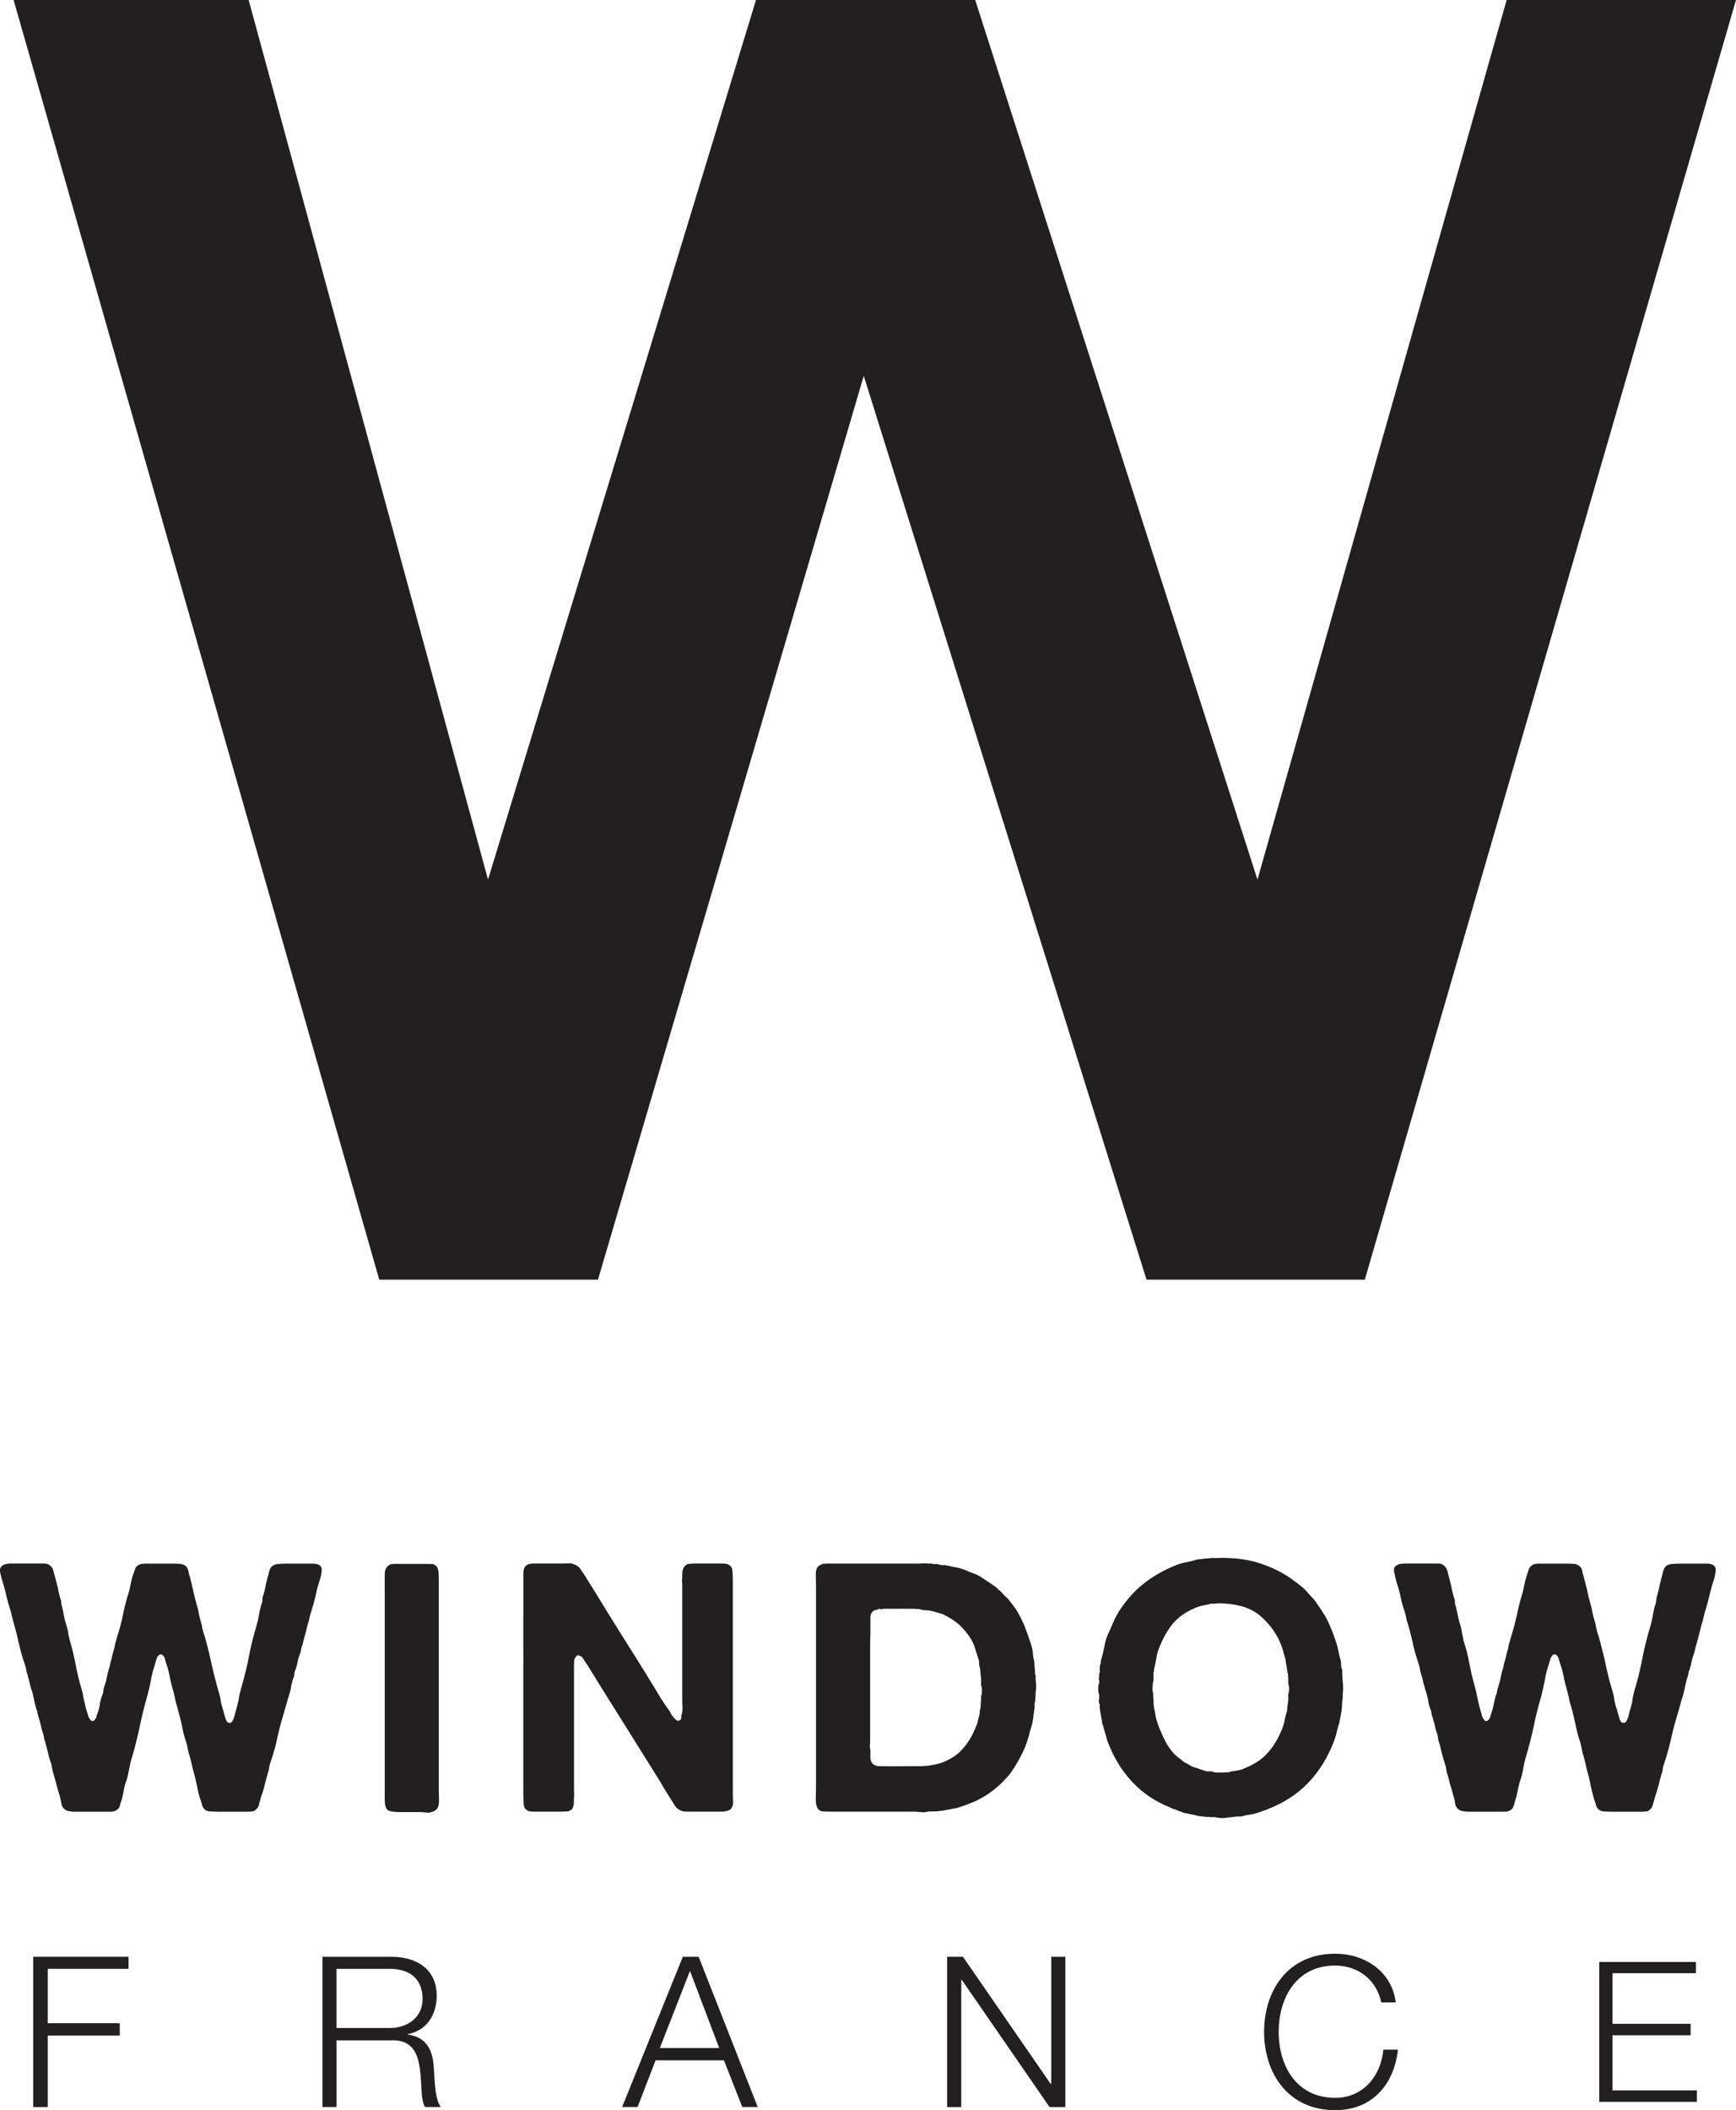
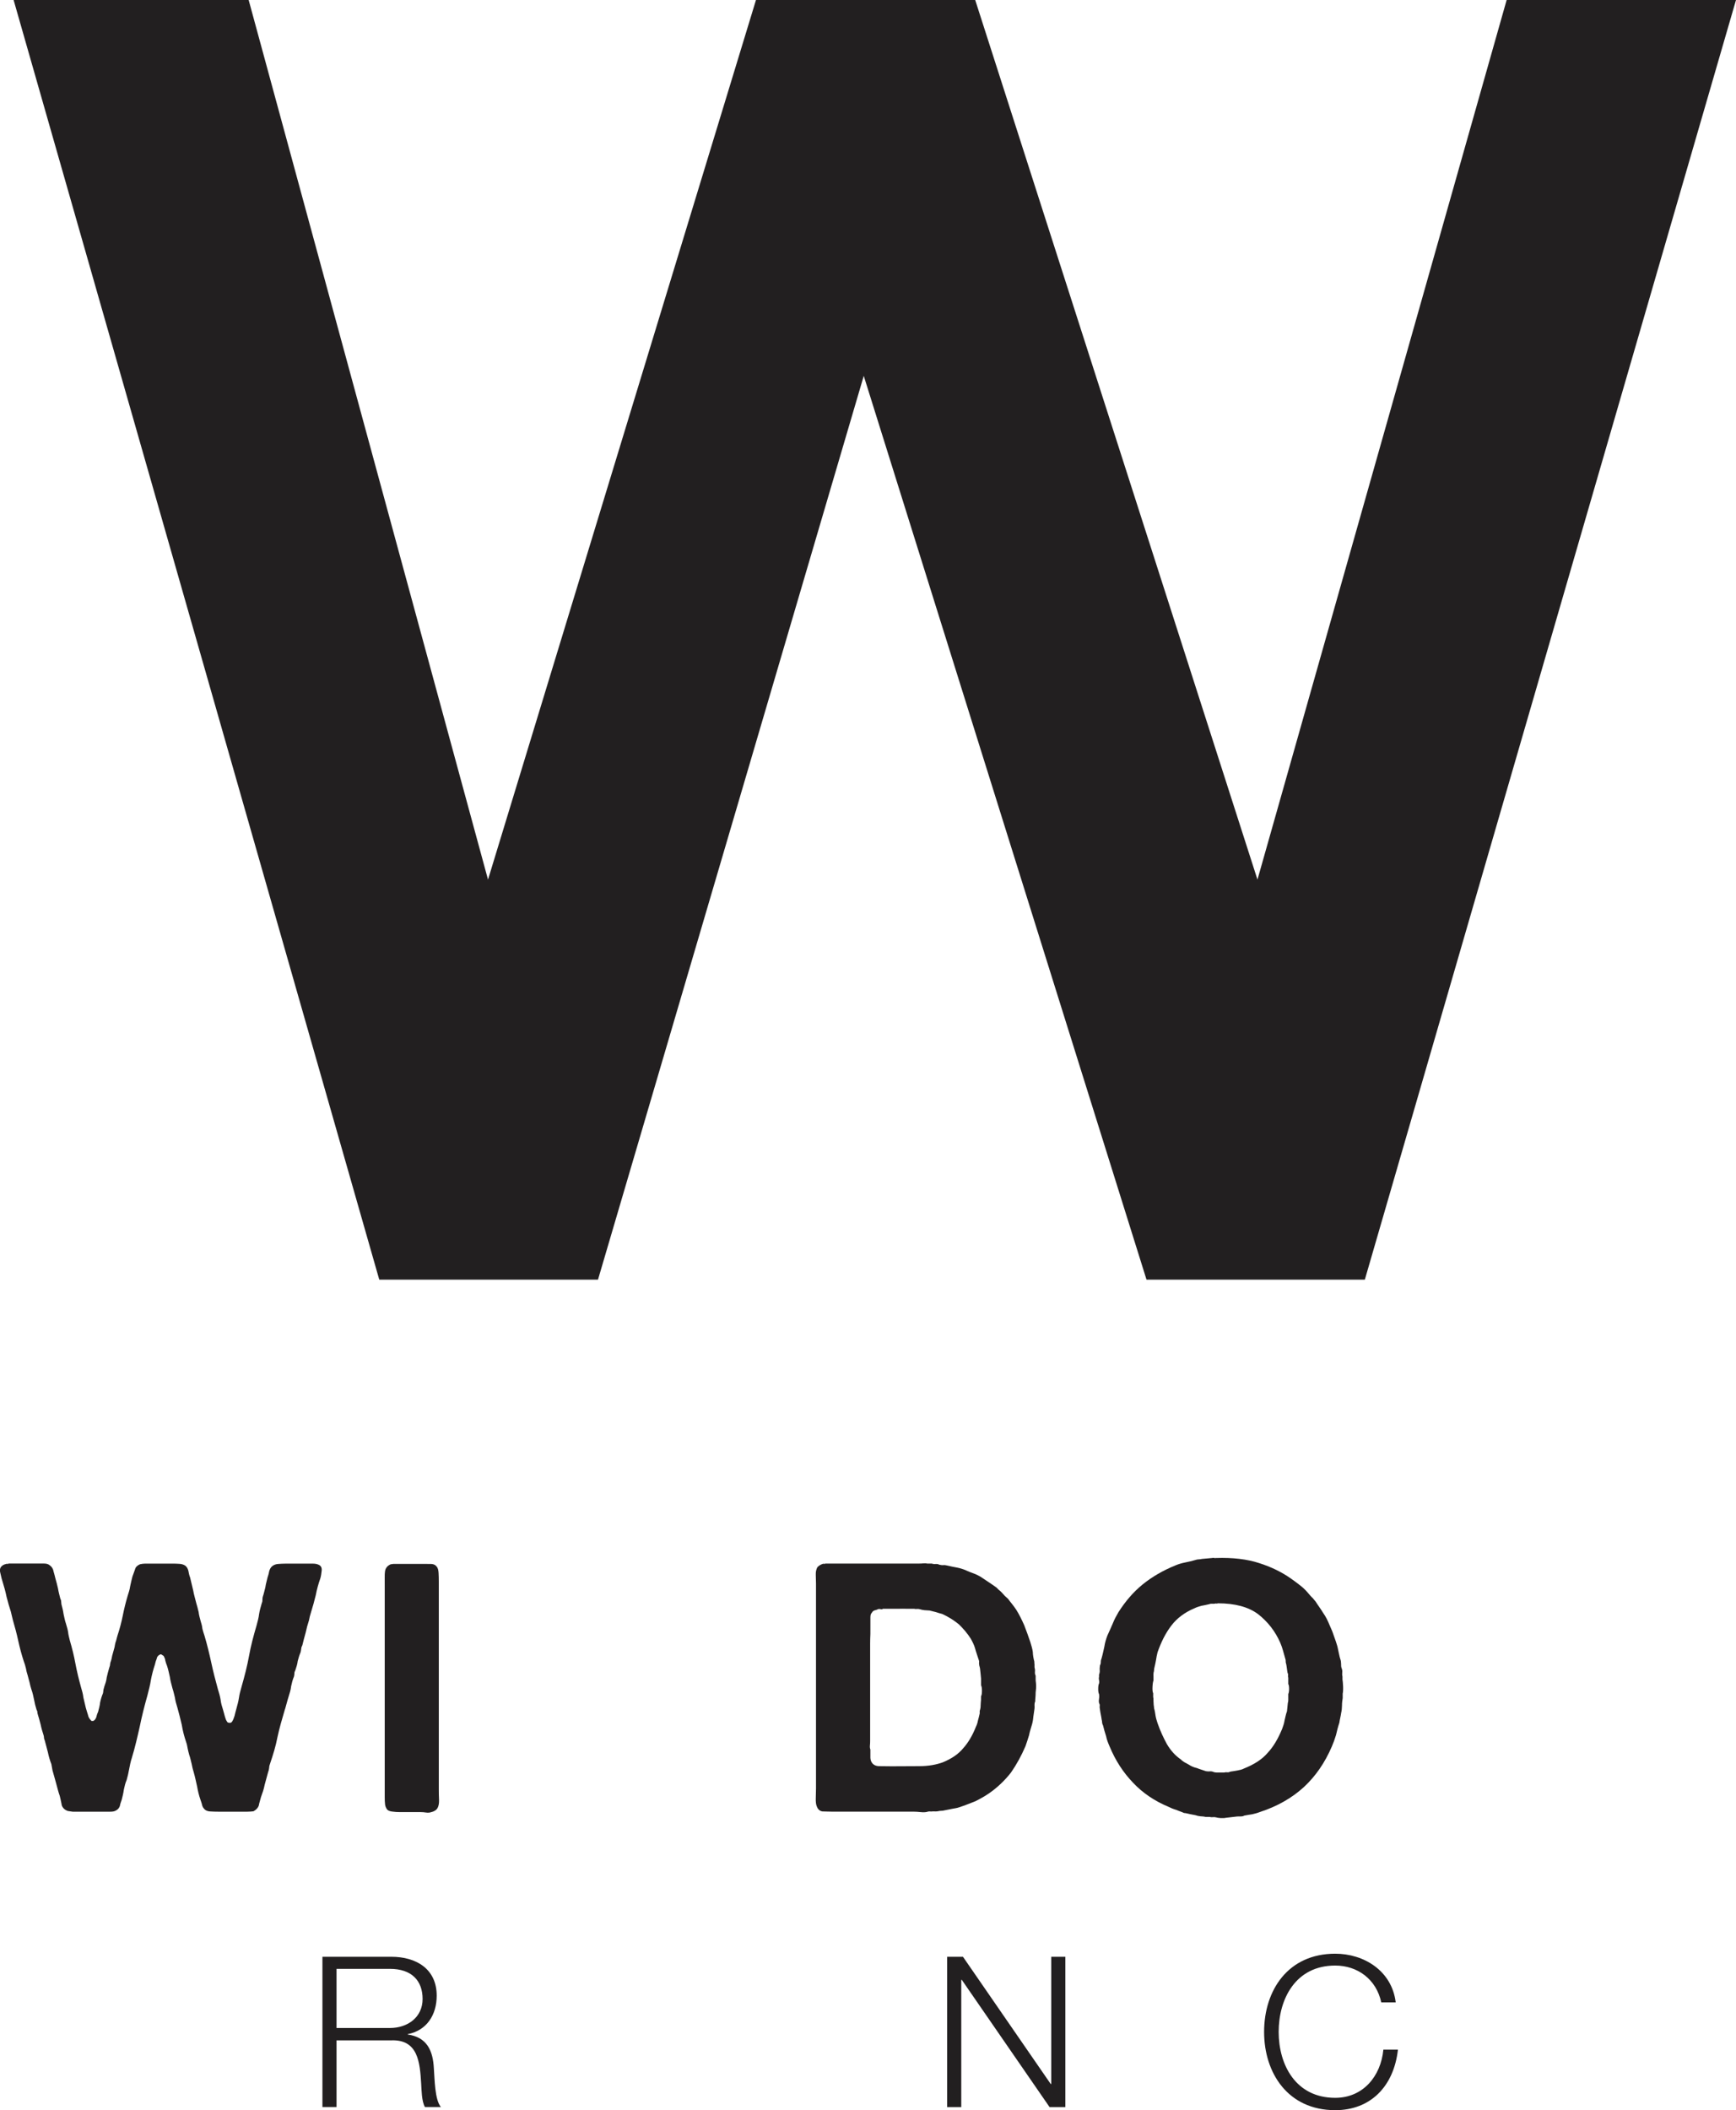
<svg xmlns="http://www.w3.org/2000/svg" version="1.1" id="Calque_1" x="0px" y="0px" width="130px" height="157.988px" viewBox="0 0 130 157.988" enable-background="new 0 0 130 157.988" xml:space="preserve">
  <polygon fill="#221F20" points="1.019,0 28.401,95.807 44.781,95.807 64.682,28.142 85.856,95.807 102.205,95.807 130,0 112.825,0   94.165,65.856 73.028,0 56.611,0 36.545,65.856 18.621,0 " />
  <path fill="#221F20" d="M0.658,117.063h2.066h0.57c0.183,0,0.329,0.039,0.434,0.133c0.137,0.098,0.245,0.245,0.274,0.428  c0.055,0.184,0.102,0.368,0.149,0.562c0.076,0.244,0.132,0.493,0.193,0.747c0.037,0.253,0.114,0.501,0.169,0.744  c0.044,0.086,0.066,0.152,0.066,0.223c0,0.051,0.009,0.136,0.022,0.214c0.065,0.241,0.126,0.482,0.158,0.726  c0.056,0.244,0.097,0.484,0.183,0.734c0.053,0.2,0.121,0.385,0.158,0.617c0.017,0.197,0.073,0.395,0.128,0.626  c0.164,0.561,0.312,1.139,0.422,1.747c0.11,0.581,0.248,1.152,0.413,1.747c0.076,0.264,0.156,0.527,0.18,0.78  c0.056,0.251,0.115,0.503,0.182,0.768c0.062,0.231,0.121,0.391,0.165,0.544c0.022,0.154,0.121,0.304,0.26,0.444  c0.015,0,0.042,0,0.053,0c0.011,0,0.039,0,0.077,0c0.105-0.042,0.17-0.13,0.237-0.295c0.032-0.166,0.087-0.298,0.131-0.396  c0.055-0.219,0.125-0.443,0.148-0.688c0.055-0.251,0.121-0.477,0.216-0.696c0.017-0.076,0.029-0.182,0.031-0.247  c0.021-0.065,0.044-0.171,0.067-0.248c0.076-0.217,0.159-0.442,0.182-0.689c0.053-0.25,0.119-0.476,0.18-0.694  c0.022-0.059,0.044-0.143,0.062-0.197c0.009-0.088,0.015-0.153,0.037-0.238c0.067-0.156,0.098-0.328,0.131-0.501  c0.045-0.145,0.089-0.314,0.133-0.479c0.044-0.145,0.066-0.242,0.066-0.296c0.018-0.121,0.054-0.241,0.099-0.363  c0.038-0.119,0.053-0.241,0.098-0.366c0.166-0.501,0.298-1.002,0.396-1.493c0.098-0.494,0.219-0.988,0.362-1.471  c0.076-0.241,0.16-0.482,0.191-0.726c0.044-0.241,0.114-0.483,0.171-0.73c0.077-0.191,0.132-0.377,0.194-0.538  c0.036-0.159,0.156-0.285,0.367-0.379c0.121-0.028,0.26-0.05,0.397-0.05h0.489h1.518c0.209,0,0.375,0.006,0.544,0.017  c0.176,0.008,0.322,0.055,0.444,0.134c0.122,0.093,0.188,0.219,0.233,0.377c0.031,0.176,0.065,0.343,0.132,0.511  c0.076,0.316,0.151,0.632,0.23,0.963c0.054,0.318,0.154,0.628,0.23,0.95c0.065,0.22,0.126,0.444,0.18,0.68  c0.022,0.229,0.095,0.452,0.149,0.671c0.067,0.208,0.111,0.38,0.132,0.578c0.044,0.164,0.103,0.368,0.165,0.543  c0.192,0.648,0.352,1.313,0.495,1.97c0.143,0.672,0.315,1.337,0.494,1.986c0.083,0.264,0.16,0.523,0.205,0.789  c0.031,0.287,0.114,0.551,0.191,0.792c0.058,0.188,0.086,0.324,0.131,0.478c0.043,0.154,0.087,0.292,0.18,0.413  c0.005,0.022,0.061,0.056,0.127,0.065h0.118c0.006-0.008,0.013-0.008,0.036-0.015c0.021-0.012,0.044-0.028,0.067-0.051  c0.098-0.144,0.153-0.304,0.196-0.444c0.045-0.177,0.084-0.358,0.132-0.511c0.078-0.286,0.16-0.573,0.202-0.859  c0.034-0.26,0.115-0.537,0.195-0.824c0.219-0.768,0.421-1.537,0.559-2.308c0.137-0.765,0.342-1.518,0.562-2.271  c0.076-0.287,0.16-0.573,0.191-0.858c0.043-0.27,0.12-0.546,0.204-0.824c0.04-0.084,0.046-0.171,0.046-0.224  c0-0.068,0.001-0.131,0.019-0.225c0.089-0.245,0.131-0.486,0.199-0.729c0.034-0.246,0.11-0.494,0.164-0.735  c0.044-0.137,0.095-0.291,0.121-0.46c0.05-0.178,0.125-0.305,0.241-0.396c0.122-0.094,0.261-0.143,0.43-0.156  c0.188-0.014,0.374-0.025,0.593-0.025h1.495h0.502c0.173,0,0.322,0.025,0.443,0.083c0.181,0.076,0.252,0.23,0.23,0.441  c-0.022,0.202-0.047,0.394-0.098,0.568c-0.143,0.406-0.259,0.819-0.346,1.271c-0.105,0.438-0.229,0.877-0.356,1.282  c-0.034,0.11-0.067,0.22-0.09,0.31c-0.022,0.087-0.034,0.183-0.065,0.303c-0.096,0.285-0.182,0.61-0.247,0.917  c-0.099,0.338-0.17,0.631-0.247,0.94c-0.045,0.076-0.073,0.151-0.084,0.264c-0.011,0.076-0.02,0.152-0.048,0.262  c-0.095,0.222-0.161,0.44-0.215,0.658c-0.021,0.221-0.105,0.47-0.181,0.693c-0.045,0.078-0.067,0.152-0.067,0.231  c0,0.053-0.01,0.154-0.031,0.23c-0.103,0.241-0.16,0.489-0.216,0.741c-0.023,0.253-0.104,0.5-0.18,0.741  c-0.067,0.188-0.095,0.341-0.148,0.512c-0.056,0.177-0.082,0.331-0.149,0.511c-0.197,0.671-0.391,1.325-0.539,2.012  c-0.13,0.691-0.329,1.327-0.548,1.976c-0.045,0.121-0.078,0.231-0.079,0.348c-0.011,0.115-0.042,0.226-0.086,0.347  c-0.076,0.279-0.164,0.599-0.247,0.907c-0.065,0.339-0.168,0.63-0.281,0.938c-0.054,0.219-0.132,0.441-0.163,0.627  c-0.067,0.192-0.199,0.317-0.396,0.429c-0.121,0.014-0.275,0.031-0.457,0.031h-0.5h-1.68c-0.202,0-0.374-0.005-0.561-0.017  c-0.155-0.001-0.307-0.037-0.427-0.127c-0.102-0.097-0.188-0.202-0.217-0.334c-0.025-0.132-0.081-0.27-0.127-0.412  c-0.119-0.34-0.196-0.675-0.255-1.01c-0.083-0.358-0.148-0.692-0.246-1.032c-0.068-0.222-0.124-0.435-0.16-0.645  c-0.056-0.206-0.098-0.455-0.182-0.676c-0.04-0.155-0.082-0.301-0.116-0.478s-0.053-0.312-0.115-0.478  c-0.144-0.429-0.253-0.84-0.329-1.303c-0.102-0.427-0.211-0.884-0.332-1.301c-0.076-0.241-0.146-0.484-0.179-0.727  c-0.057-0.219-0.1-0.449-0.183-0.69c-0.076-0.31-0.161-0.573-0.197-0.857c-0.066-0.286-0.121-0.572-0.214-0.845  c-0.049-0.125-0.099-0.253-0.125-0.376c-0.011-0.126-0.068-0.25-0.13-0.363c-0.037-0.013-0.104-0.053-0.156-0.098  c-0.067-0.022-0.091-0.022-0.102,0c-0.123,0.045-0.229,0.144-0.261,0.331c-0.067,0.15-0.104,0.307-0.132,0.427  c-0.121,0.362-0.223,0.741-0.297,1.137c-0.06,0.396-0.166,0.787-0.264,1.172c-0.22,0.781-0.415,1.548-0.576,2.34  c-0.178,0.792-0.358,1.576-0.591,2.338c-0.098,0.287-0.145,0.568-0.201,0.843c-0.049,0.274-0.104,0.527-0.186,0.807  c-0.107,0.242-0.155,0.483-0.21,0.725c-0.032,0.25-0.093,0.501-0.159,0.752c-0.055,0.16-0.118,0.326-0.139,0.47  c-0.054,0.143-0.136,0.252-0.279,0.328c-0.121,0.081-0.275,0.099-0.457,0.099H7.712H5.438c-0.121-0.018-0.221-0.036-0.329-0.048  c-0.079-0.011-0.155-0.062-0.251-0.115c-0.131-0.104-0.234-0.231-0.255-0.446c-0.034-0.186-0.089-0.401-0.129-0.576  c-0.103-0.285-0.173-0.584-0.249-0.857c-0.09-0.308-0.161-0.609-0.248-0.889c-0.034-0.099-0.062-0.222-0.073-0.315  c-0.011-0.086-0.039-0.191-0.057-0.312c-0.119-0.31-0.202-0.599-0.261-0.891c-0.084-0.308-0.15-0.586-0.236-0.89  c-0.035-0.071-0.056-0.137-0.056-0.196c0-0.061-0.011-0.126-0.033-0.198c-0.078-0.242-0.159-0.501-0.214-0.776  c-0.072-0.274-0.138-0.53-0.218-0.781c-0.021-0.059-0.03-0.125-0.03-0.156c0-0.067-0.021-0.11-0.065-0.199  c-0.078-0.241-0.137-0.489-0.183-0.741c-0.054-0.253-0.105-0.512-0.202-0.776c-0.045-0.151-0.105-0.345-0.133-0.511  c-0.048-0.197-0.109-0.376-0.145-0.541c-0.063-0.189-0.099-0.341-0.132-0.529c-0.041-0.185-0.092-0.34-0.162-0.528  c-0.165-0.505-0.301-1.021-0.413-1.536c-0.11-0.505-0.247-1.021-0.396-1.528c-0.03-0.103-0.06-0.228-0.081-0.33  c-0.022-0.099-0.044-0.197-0.071-0.301c-0.121-0.363-0.225-0.737-0.325-1.125c-0.078-0.383-0.181-0.762-0.302-1.145  c-0.039-0.121-0.097-0.309-0.146-0.559c-0.073-0.244-0.059-0.424,0.044-0.546c0.082-0.098,0.203-0.17,0.364-0.205  c0.019-0.014,0.06-0.02,0.1-0.009C0.593,117.088,0.613,117.085,0.658,117.063" />
  <path fill="#221F20" d="M29.532,117.089h2.241c0.175,0,0.373,0,0.55,0.007c0.163,0.013,0.295,0.078,0.377,0.197  c0.105,0.123,0.131,0.287,0.143,0.48c0.011,0.188,0.017,0.393,0.017,0.625v2.271v9.056v4.264c0,0.25,0.005,0.501,0.017,0.759  c0.011,0.285-0.039,0.495-0.115,0.625c-0.062,0.122-0.22,0.245-0.461,0.299c-0.121,0.044-0.252,0.056-0.396,0.033  s-0.286-0.033-0.429-0.033H29.94c-0.19,0-0.377-0.012-0.524-0.034c-0.177-0.018-0.314-0.054-0.413-0.144  c-0.077-0.098-0.144-0.229-0.166-0.382c-0.023-0.188-0.027-0.371-0.027-0.562v-2.274v-9.525v-3.812c0-0.242-0.001-0.53-0.001-0.855  c-0.002-0.332,0.016-0.562,0.124-0.706c0.058-0.102,0.168-0.191,0.333-0.264c0.045,0,0.094-0.005,0.149-0.018  C29.44,117.089,29.486,117.089,29.532,117.089" />
-   <path fill="#221F20" d="M39.879,117.063h2.11c0.21,0,0.378-0.005,0.578-0.017c0.167-0.01,0.334,0.028,0.476,0.1  c0.188,0.066,0.315,0.17,0.414,0.312c0.087,0.13,0.168,0.27,0.279,0.413l0.923,1.482c0.604,0.989,1.213,1.974,1.836,2.972  c0.625,0.991,1.252,1.974,1.857,2.962c0.274,0.461,0.576,0.928,0.873,1.427c0.28,0.48,0.576,0.936,0.905,1.38  c0.054,0.125,0.127,0.227,0.181,0.324c0.07,0.099,0.148,0.186,0.248,0.298c0.044,0.01,0.073,0.054,0.132,0.099  c0.066,0.031,0.098,0.031,0.166,0c0.121-0.045,0.163-0.109,0.163-0.23c0-0.12,0.022-0.252,0.067-0.396  c0.022-0.12,0.028-0.258,0.018-0.413c-0.012-0.154-0.018-0.303-0.018-0.435v-1.631v-6.06v-0.994c0-0.093-0.005-0.183-0.017-0.259  c-0.012-0.089-0.005-0.176,0.017-0.242v-0.284c0-0.242,0.047-0.436,0.166-0.578c0.075-0.12,0.19-0.191,0.345-0.205  c0.154-0.014,0.301-0.025,0.511-0.025h1.582h0.429c0.143,0,0.265,0.021,0.363,0.05c0.219,0.094,0.34,0.236,0.362,0.46  c0.022,0.213,0.034,0.471,0.034,0.767v2.862v10.941v2.209c0,0.175,0.005,0.386,0.017,0.559c0,0.207-0.028,0.331-0.118,0.458  c-0.054,0.104-0.132,0.152-0.247,0.186c-0.088,0.034-0.203,0.064-0.346,0.082h-0.917h-1.422h-0.46c-0.138,0-0.265-0.018-0.375-0.064  c-0.199-0.079-0.353-0.203-0.451-0.347c-0.099-0.153-0.197-0.325-0.302-0.485c-0.159-0.251-0.32-0.502-0.473-0.752  c-0.154-0.251-0.279-0.502-0.444-0.753l-3.923-6.268c-0.242-0.379-0.477-0.762-0.708-1.135c-0.23-0.374-0.472-0.764-0.723-1.172  c-0.097-0.12-0.19-0.28-0.299-0.456c-0.11-0.187-0.27-0.269-0.453-0.269c-0.135,0.122-0.229,0.265-0.24,0.395  c-0.01,0.165-0.01,0.376-0.01,0.627v1.812v6.229v1.022c0,0.093,0,0.188,0.01,0.265c0.011,0.079-0.006,0.188-0.015,0.264v0.298  c0,0.271-0.056,0.472-0.132,0.593c-0.113,0.098-0.228,0.177-0.366,0.179c-0.135,0.007-0.317,0.018-0.501,0.018h-1.607h-0.401  c-0.137,0-0.257-0.018-0.376-0.031c-0.233-0.111-0.359-0.242-0.375-0.487c-0.015-0.229-0.032-0.492-0.032-0.766v-3V120.87v-2.426  v-0.604c0-0.198,0.032-0.376,0.099-0.496c0.058-0.121,0.185-0.197,0.362-0.255c0.044,0,0.073-0.001,0.115-0.009  C39.82,117.069,39.847,117.063,39.879,117.063" />
  <path fill="#221F20" d="M77.554,125.749c0,0.066,0.007,0.12,0.018,0.213c0.011,0.096,0.018,0.183,0.018,0.281  c0,0.098-0.007,0.221-0.018,0.298c-0.011,0.076-0.018,0.153-0.018,0.174c0,0.125-0.005,0.251-0.016,0.37  c-0.013,0.109-0.018,0.214-0.018,0.312c-0.045,0.077-0.051,0.188-0.05,0.265c0.011,0.076,0.005,0.183-0.001,0.264  c-0.025,0.175-0.059,0.386-0.081,0.56c-0.022,0.211-0.041,0.385-0.099,0.595c-0.076,0.273-0.178,0.565-0.23,0.84  c-0.09,0.276-0.164,0.546-0.263,0.808c-0.31,0.725-0.673,1.381-1.087,1.979c-0.453,0.581-0.98,1.086-1.584,1.516  c-0.34,0.241-0.696,0.438-1.069,0.628c-0.375,0.15-0.788,0.316-1.228,0.46c-0.163,0.061-0.357,0.081-0.521,0.114  c-0.198,0.035-0.368,0.07-0.577,0.115c-0.077,0.022-0.156,0.034-0.248,0.034c-0.065,0-0.159,0.011-0.247,0.033  c-0.053,0.014-0.144,0.014-0.197,0.014c-0.089-0.008-0.154-0.002-0.23,0c-0.044,0.007-0.112,0.013-0.165,0.001  c-0.071-0.001-0.12-0.001-0.165,0.017c-0.145,0.045-0.296,0.056-0.528,0.034c-0.197-0.022-0.382-0.034-0.525-0.034h-6.099  c-0.278,0-0.529-0.017-0.742-0.018c-0.186-0.029-0.334-0.146-0.418-0.377c-0.06-0.124-0.088-0.347-0.076-0.626  c0.011-0.279,0.016-0.517,0.016-0.727v-15.313c0-0.211-0.005-0.425-0.016-0.671c-0.012-0.231,0.039-0.419,0.115-0.562  c0.089-0.099,0.212-0.192,0.396-0.255c0.044-0.014,0.066-0.02,0.098-0.009c0.045,0.008,0.089,0.005,0.099-0.017h7.021  c0.122,0,0.236-0.005,0.346-0.017c0.109-0.01,0.203-0.004,0.279,0.017h0.331c0.076,0.027,0.17,0.045,0.297,0.032  c0.1-0.007,0.186,0.007,0.263,0.051c0.112,0.027,0.227,0.043,0.313,0.032c0.088-0.011,0.181,0.007,0.3,0.035  c0.251,0.062,0.487,0.107,0.706,0.147c0.219,0.041,0.428,0.104,0.66,0.198c0.174,0.091,0.385,0.158,0.56,0.23  c0.209,0.07,0.373,0.161,0.562,0.265c0.415,0.28,0.822,0.541,1.185,0.805l0.166,0.166c0.176,0.135,0.315,0.29,0.46,0.461l0.23,0.206  c0.112,0.142,0.204,0.272,0.313,0.404c0.11,0.131,0.202,0.269,0.303,0.412c0.23,0.361,0.417,0.753,0.605,1.171  c0.151,0.396,0.316,0.829,0.46,1.272c0.075,0.25,0.149,0.48,0.183,0.722c0.007,0.241,0.048,0.483,0.114,0.724  c0,0.076,0.007,0.172,0.015,0.214c0,0.078,0,0.127,0,0.215c0.028,0.099,0.045,0.21,0.033,0.329  c-0.011,0.122,0.006,0.221,0.051,0.305V125.749z M73.466,127.001c0.044-0.075,0.067-0.219,0.067-0.412  c0-0.191-0.023-0.333-0.067-0.411v-0.494c-0.01-0.165-0.036-0.343-0.048-0.494c-0.011-0.188-0.039-0.353-0.082-0.482  c-0.011-0.09-0.027-0.161-0.017-0.251c0.012-0.075-0.006-0.146-0.05-0.251c-0.076-0.257-0.183-0.525-0.247-0.779  c-0.067-0.252-0.189-0.487-0.318-0.725c-0.258-0.412-0.572-0.77-0.9-1.089c-0.354-0.29-0.754-0.546-1.236-0.772  c-0.165-0.038-0.331-0.095-0.494-0.146c-0.132-0.029-0.298-0.076-0.463-0.115c-0.144-0.01-0.27-0.015-0.379-0.025  c-0.11-0.012-0.237-0.034-0.38-0.079c-0.054-0.016-0.145-0.021-0.197-0.012c-0.085,0.008-0.131,0.002-0.198-0.015h-0.559  c-0.08-0.005-0.199-0.005-0.298-0.005s-0.196,0.005-0.295,0.005h-1.188c-0.045,0.038-0.081,0.049-0.182,0.026  c-0.064-0.016-0.125-0.016-0.18,0c-0.076,0.045-0.188,0.079-0.265,0.095c-0.075,0.021-0.166,0.094-0.196,0.169  c-0.09,0.082-0.114,0.207-0.114,0.362v0.528c0,0.22,0,0.449-0.001,0.697c-0.012,0.251-0.018,0.501-0.018,0.752v7.273  c0,0.113-0.005,0.223-0.017,0.342c-0.011,0.121,0.005,0.22,0.035,0.295v0.265c0,0.12,0,0.236,0,0.353  c0.008,0.125,0.035,0.231,0.08,0.308c0.099,0.195,0.299,0.319,0.593,0.319c0.31,0.003,0.593,0.01,0.925,0.01  c0.66,0,1.362-0.007,2.042-0.01c0.714,0,1.296-0.111,1.78-0.286c0.647-0.265,1.158-0.604,1.532-1.057  c0.374-0.415,0.701-0.965,0.952-1.613c0.075-0.143,0.122-0.305,0.151-0.461c0.045-0.188,0.1-0.345,0.132-0.528v-0.197  c0.045-0.121,0.068-0.252,0.068-0.395c0-0.144,0.021-0.286,0.03-0.431V127.001z" />
  <path fill="#221F20" d="M100.529,125.716c0.02,0.12,0.036,0.292,0.048,0.544c0.011,0.253-0.006,0.446-0.029,0.545v0.328  c-0.03,0.188-0.053,0.352-0.053,0.562c0,0.176-0.022,0.385-0.064,0.56c-0.012,0.12-0.045,0.241-0.067,0.362  c-0.021,0.121-0.056,0.242-0.067,0.363c-0.109,0.329-0.18,0.62-0.25,0.924c-0.095,0.309-0.188,0.573-0.31,0.854  c-0.526,1.224-1.218,2.227-2.107,3.051c-0.891,0.808-1.979,1.434-3.298,1.862c-0.177,0.073-0.384,0.12-0.559,0.164  c-0.211,0.035-0.384,0.055-0.595,0.099c-0.076,0.045-0.158,0.062-0.276,0.062c-0.093,0-0.174,0-0.252,0.004l-0.88,0.102  c-0.063,0.021-0.185,0.021-0.372,0.016c-0.152-0.011-0.262-0.028-0.33-0.051c-0.076-0.021-0.173-0.027-0.246-0.016  c-0.065,0.011-0.171,0.005-0.247-0.018h-0.299c-0.134-0.037-0.263-0.037-0.385-0.048c-0.128-0.011-0.251-0.039-0.38-0.084  c-0.134-0.03-0.276-0.047-0.42-0.081c-0.144-0.033-0.286-0.073-0.43-0.082c-0.174-0.089-0.39-0.143-0.575-0.231  c-0.202-0.055-0.401-0.137-0.582-0.23c-1.05-0.438-1.934-1.038-2.648-1.796c-0.734-0.759-1.325-1.665-1.763-2.722  c-0.104-0.24-0.211-0.498-0.264-0.773c-0.09-0.26-0.155-0.52-0.23-0.807c-0.046-0.08-0.068-0.171-0.068-0.213  c0-0.079-0.011-0.127-0.033-0.218c-0.011-0.119-0.043-0.246-0.065-0.377c-0.021-0.134-0.056-0.271-0.066-0.401  c-0.021-0.088-0.025-0.159-0.015-0.251c0.012-0.074-0.006-0.133-0.051-0.223c-0.021-0.099-0.021-0.202,0-0.312  c0.022-0.109,0.022-0.218,0-0.344c-0.044-0.08-0.062-0.218-0.062-0.382c0-0.198,0.019-0.336,0.062-0.412  c0.022-0.084,0.022-0.183,0-0.246c-0.021-0.089-0.021-0.172,0-0.248v-0.166c0.045-0.12,0.062-0.235,0.051-0.345  c-0.011-0.11,0.005-0.215,0.016-0.334c0.044-0.09,0.065-0.172,0.065-0.259c0-0.117,0.022-0.204,0.056-0.28  c0.089-0.31,0.142-0.588,0.209-0.874c0.042-0.297,0.133-0.589,0.23-0.844c0.144-0.304,0.275-0.613,0.396-0.888  c0.121-0.307,0.276-0.594,0.428-0.853c0.528-0.828,1.124-1.521,1.814-2.081c0.686-0.557,1.504-1.04,2.472-1.433  c0.222-0.094,0.472-0.165,0.722-0.214c0.251-0.05,0.502-0.11,0.753-0.182c0.086-0.028,0.155-0.049,0.251-0.049  c0.071,0,0.141-0.011,0.25-0.034l0.76-0.068c0.044-0.018,0.105-0.018,0.148,0c0.078,0.008,0.104,0.008,0.147,0  c1.23-0.04,2.321,0.085,3.21,0.378c0.9,0.283,1.725,0.683,2.427,1.186c0.219,0.152,0.461,0.333,0.711,0.532  c0.25,0.198,0.444,0.411,0.609,0.609c0.075,0.087,0.151,0.184,0.264,0.281c0.076,0.087,0.141,0.181,0.23,0.275  c0.174,0.281,0.385,0.552,0.56,0.845c0.209,0.294,0.351,0.588,0.494,0.941c0.104,0.241,0.215,0.471,0.28,0.69  c0.072,0.22,0.172,0.46,0.248,0.724c0.066,0.189,0.086,0.347,0.132,0.547c0.044,0.172,0.069,0.365,0.131,0.547  c0.045,0.126,0.062,0.251,0.062,0.375c0,0.109,0,0.213,0.036,0.312c0.045,0.099,0.062,0.203,0.051,0.317  c-0.013,0.126-0.006,0.233,0.017,0.31V125.716z M96.473,126.838c0.045-0.111,0.061-0.238,0.061-0.38  c0-0.176-0.016-0.302-0.061-0.377v-0.464c-0.022-0.054-0.028-0.139-0.017-0.181c0.012-0.078-0.006-0.126-0.044-0.217  c-0.016-0.136-0.043-0.262-0.055-0.387c-0.012-0.126-0.039-0.251-0.075-0.377c0-0.104-0.001-0.189-0.04-0.288  c-0.067-0.211-0.099-0.385-0.165-0.588c-0.046-0.182-0.121-0.377-0.197-0.566c-0.384-0.891-0.951-1.598-1.664-2.159  c-0.714-0.536-1.72-0.814-3.017-0.814c-0.045,0.022-0.06,0.027-0.115,0.017c-0.057-0.011-0.07-0.005-0.116,0.011  c-0.075,0.008-0.143,0.014-0.204,0.003c-0.081-0.003-0.146,0.005-0.25,0.043c-0.184,0.045-0.373,0.079-0.55,0.114  c-0.199,0.056-0.347,0.101-0.512,0.182c-0.725,0.301-1.318,0.748-1.729,1.289c-0.441,0.569-0.775,1.251-1.04,2.008  c-0.055,0.209-0.081,0.376-0.114,0.576c-0.034,0.174-0.069,0.368-0.116,0.551c-0.022,0.081-0.033,0.129-0.033,0.208  c0,0.043-0.012,0.127-0.033,0.179c-0.01,0.113-0.021,0.201-0.009,0.299c0.001,0.099,0.001,0.192,0,0.297  c-0.034,0.076-0.062,0.247-0.073,0.478c-0.012,0.23,0.006,0.401,0.05,0.478v0.298c0.022,0.054,0.023,0.147,0.023,0.214  c0,0.065,0,0.16,0.009,0.213c0,0.09,0.005,0.138,0.016,0.217c0.012,0.042,0.018,0.126,0.018,0.18  c0.066,0.203,0.082,0.385,0.115,0.579c0.034,0.19,0.094,0.376,0.148,0.542c0.196,0.572,0.44,1.089,0.698,1.565  c0.279,0.473,0.624,0.862,1.05,1.152c0.077,0.095,0.191,0.148,0.279,0.216c0.086,0.035,0.18,0.099,0.297,0.161  c0.192,0.125,0.383,0.212,0.627,0.266c0.208,0.089,0.432,0.144,0.675,0.233c0.082,0.009,0.183,0.025,0.246,0.014  c0.087-0.011,0.171-0.005,0.247,0.017c0.099,0.046,0.213,0.068,0.332,0.068h0.329h0.196c0.106-0.022,0.177-0.028,0.237-0.018  c0.082,0.012,0.147-0.005,0.249-0.051c0.162-0.027,0.35-0.047,0.504-0.081c0.187-0.033,0.363-0.072,0.501-0.148  c0.752-0.3,1.351-0.677,1.758-1.154c0.438-0.46,0.794-1.064,1.103-1.812c0.076-0.209,0.148-0.406,0.18-0.625  c0.057-0.22,0.096-0.47,0.183-0.693l0.064-0.627c0.022-0.053,0.034-0.147,0.034-0.213v-0.248V126.838z" />
-   <path fill="#221F20" d="M105.044,117.063h2.042h0.595c0.175,0,0.329,0.039,0.428,0.133c0.143,0.098,0.227,0.245,0.28,0.428  c0.056,0.184,0.082,0.368,0.149,0.562c0.053,0.244,0.132,0.493,0.169,0.747c0.061,0.253,0.117,0.501,0.193,0.744  c0.043,0.086,0.052,0.152,0.052,0.223c0,0.051,0.001,0.136,0.013,0.214c0.088,0.241,0.125,0.482,0.182,0.726  c0.055,0.244,0.093,0.484,0.179,0.734c0.057,0.2,0.125,0.385,0.137,0.617c0.041,0.197,0.098,0.395,0.129,0.626  c0.188,0.561,0.336,1.139,0.446,1.747c0.109,0.581,0.246,1.152,0.413,1.747c0.074,0.264,0.132,0.527,0.179,0.78  c0.057,0.251,0.093,0.503,0.183,0.768c0.053,0.231,0.121,0.391,0.148,0.544c0.026,0.154,0.121,0.304,0.254,0.444  c0.036,0,0.063,0,0.075,0s0.039,0,0.053,0c0.119-0.042,0.193-0.13,0.242-0.295c0.05-0.166,0.106-0.298,0.129-0.396  c0.075-0.219,0.124-0.443,0.169-0.688c0.056-0.251,0.104-0.477,0.203-0.696c0.007-0.076,0.021-0.182,0.044-0.247  s0.045-0.171,0.067-0.248c0.076-0.217,0.14-0.442,0.181-0.689c0.056-0.25,0.097-0.476,0.183-0.694  c0.021-0.059,0.027-0.143,0.037-0.197c0.016-0.088,0.037-0.153,0.06-0.238c0.059-0.156,0.088-0.328,0.133-0.501  c0.045-0.145,0.064-0.314,0.132-0.479c0.043-0.145,0.046-0.242,0.046-0.296c0.029-0.121,0.075-0.241,0.119-0.363  c0.013-0.119,0.055-0.241,0.099-0.366c0.154-0.501,0.283-1.002,0.396-1.493c0.099-0.494,0.219-0.988,0.362-1.471  c0.075-0.241,0.147-0.482,0.18-0.726c0.056-0.241,0.101-0.483,0.183-0.73c0.054-0.191,0.132-0.377,0.171-0.538  c0.06-0.159,0.181-0.285,0.368-0.379c0.128-0.028,0.259-0.05,0.416-0.05h0.468h1.543c0.207,0,0.367,0.006,0.544,0.017  c0.166,0.008,0.298,0.055,0.421,0.134c0.123,0.093,0.211,0.219,0.247,0.377c0.018,0.176,0.073,0.343,0.123,0.511  c0.094,0.316,0.159,0.632,0.249,0.963c0.053,0.318,0.132,0.628,0.229,0.95c0.054,0.22,0.126,0.444,0.156,0.68  c0.046,0.229,0.116,0.452,0.173,0.671c0.067,0.208,0.088,0.38,0.132,0.578c0.045,0.164,0.077,0.368,0.166,0.543  c0.174,0.648,0.35,1.313,0.494,1.97c0.143,0.672,0.291,1.337,0.494,1.986c0.076,0.264,0.16,0.523,0.183,0.789  c0.053,0.287,0.112,0.551,0.214,0.792c0.033,0.188,0.086,0.324,0.132,0.478c0.02,0.154,0.086,0.292,0.162,0.413  c0.022,0.022,0.079,0.056,0.132,0.065h0.105c0.016-0.008,0.038-0.008,0.061-0.015c0.022-0.012,0.045-0.028,0.057-0.051  c0.108-0.144,0.163-0.304,0.207-0.444c0.042-0.177,0.065-0.358,0.132-0.511c0.076-0.286,0.16-0.573,0.182-0.859  c0.056-0.26,0.111-0.537,0.215-0.824c0.219-0.768,0.397-1.537,0.541-2.308c0.154-0.765,0.35-1.518,0.579-2.271  c0.075-0.287,0.15-0.573,0.18-0.858c0.056-0.27,0.108-0.546,0.216-0.824c0.016-0.084,0.031-0.171,0.031-0.224  c0-0.068,0.012-0.131,0.034-0.225c0.065-0.245,0.132-0.486,0.191-0.729c0.038-0.246,0.116-0.494,0.17-0.735  c0.045-0.137,0.081-0.291,0.116-0.46c0.056-0.178,0.114-0.305,0.222-0.396c0.123-0.094,0.268-0.143,0.454-0.156  c0.166-0.014,0.373-0.025,0.594-0.025h1.482h0.512c0.176,0,0.325,0.025,0.445,0.083c0.157,0.076,0.253,0.23,0.23,0.441  c-0.021,0.202-0.065,0.394-0.098,0.568c-0.144,0.406-0.259,0.819-0.364,1.271c-0.104,0.438-0.22,0.877-0.36,1.282  c-0.02,0.11-0.046,0.22-0.068,0.31c-0.021,0.087-0.054,0.183-0.074,0.303c-0.102,0.285-0.172,0.61-0.25,0.917  c-0.089,0.338-0.158,0.631-0.251,0.94c-0.028,0.076-0.057,0.151-0.067,0.264c-0.011,0.076-0.038,0.152-0.062,0.262  c-0.099,0.222-0.146,0.44-0.202,0.658c-0.045,0.221-0.104,0.47-0.18,0.693c-0.045,0.078-0.067,0.152-0.067,0.231  c0,0.053-0.022,0.154-0.052,0.23c-0.092,0.241-0.14,0.489-0.196,0.741c-0.046,0.253-0.104,0.5-0.18,0.741  c-0.066,0.188-0.119,0.341-0.148,0.512c-0.056,0.177-0.1,0.331-0.148,0.511c-0.203,0.671-0.392,1.325-0.545,2.012  c-0.148,0.691-0.323,1.327-0.542,1.976c-0.046,0.121-0.08,0.231-0.101,0.348c-0.014,0.115-0.021,0.226-0.066,0.347  c-0.081,0.279-0.182,0.599-0.246,0.907c-0.086,0.339-0.183,0.63-0.28,0.938c-0.057,0.219-0.132,0.441-0.178,0.627  c-0.053,0.192-0.185,0.317-0.382,0.429c-0.122,0.014-0.275,0.031-0.463,0.031h-0.495h-1.679c-0.211,0-0.373-0.005-0.562-0.017  c-0.178-0.001-0.311-0.037-0.433-0.127c-0.12-0.097-0.182-0.202-0.226-0.334c-0.025-0.132-0.065-0.27-0.133-0.412  c-0.099-0.34-0.175-0.675-0.259-1.01c-0.059-0.358-0.136-0.692-0.235-1.032c-0.054-0.222-0.127-0.435-0.151-0.645  c-0.052-0.206-0.117-0.455-0.178-0.676c-0.061-0.155-0.081-0.301-0.115-0.478c-0.033-0.177-0.077-0.312-0.114-0.478  c-0.145-0.429-0.254-0.84-0.345-1.303c-0.097-0.427-0.195-0.884-0.315-1.301c-0.076-0.241-0.16-0.484-0.187-0.727  c-0.051-0.219-0.117-0.449-0.176-0.69c-0.077-0.31-0.167-0.573-0.204-0.857c-0.06-0.286-0.122-0.572-0.226-0.845  c-0.031-0.125-0.081-0.253-0.114-0.376c-0.027-0.126-0.061-0.25-0.147-0.363c-0.015-0.013-0.078-0.053-0.137-0.098  c-0.062-0.022-0.107-0.022-0.121,0c-0.123,0.045-0.205,0.144-0.258,0.331c-0.046,0.15-0.102,0.307-0.122,0.427  c-0.129,0.362-0.232,0.741-0.287,1.137c-0.08,0.396-0.164,0.787-0.262,1.172c-0.22,0.781-0.436,1.548-0.583,2.34  c-0.17,0.792-0.372,1.576-0.604,2.338c-0.076,0.287-0.146,0.568-0.182,0.843c-0.056,0.274-0.104,0.527-0.208,0.807  c-0.083,0.242-0.133,0.483-0.187,0.725c-0.057,0.25-0.094,0.501-0.182,0.752c-0.033,0.16-0.095,0.326-0.139,0.47  c-0.031,0.143-0.126,0.252-0.257,0.328c-0.122,0.081-0.274,0.099-0.463,0.099h-0.538h-2.262c-0.121-0.018-0.244-0.036-0.332-0.048  c-0.076-0.011-0.166-0.062-0.264-0.115c-0.141-0.104-0.219-0.231-0.263-0.446c-0.013-0.186-0.064-0.401-0.129-0.576  c-0.079-0.285-0.148-0.584-0.249-0.857c-0.066-0.308-0.138-0.609-0.248-0.889c-0.017-0.099-0.037-0.222-0.049-0.315  c-0.011-0.086-0.039-0.191-0.08-0.312c-0.102-0.31-0.179-0.599-0.259-0.891c-0.062-0.308-0.131-0.586-0.238-0.89  c-0.015-0.071-0.032-0.137-0.032-0.196c0-0.061-0.011-0.126-0.033-0.198c-0.078-0.242-0.171-0.501-0.214-0.776  c-0.078-0.274-0.137-0.53-0.235-0.781c-0.003-0.059-0.011-0.125-0.011-0.156c0-0.067-0.024-0.11-0.068-0.199  c-0.076-0.241-0.16-0.489-0.18-0.741c-0.057-0.253-0.122-0.512-0.216-0.776c-0.031-0.151-0.094-0.345-0.146-0.511  c-0.022-0.197-0.084-0.376-0.132-0.541c-0.05-0.189-0.107-0.341-0.13-0.529c-0.031-0.185-0.098-0.34-0.15-0.528  c-0.167-0.505-0.305-1.021-0.413-1.536c-0.11-0.505-0.247-1.021-0.414-1.528c-0.025-0.103-0.041-0.228-0.063-0.33  c-0.023-0.099-0.057-0.197-0.084-0.301c-0.127-0.363-0.236-0.737-0.312-1.125c-0.076-0.383-0.189-0.762-0.318-1.145  c-0.021-0.121-0.083-0.309-0.125-0.559c-0.079-0.244-0.062-0.424,0.015-0.546c0.109-0.098,0.231-0.17,0.368-0.205  c0.038-0.014,0.083-0.02,0.122-0.009C104.955,117.088,105,117.085,105.044,117.063" />
-   <polygon fill="#221F20" points="2.485,146.504 9.626,146.504 9.626,147.409 3.574,147.409 3.574,151.479 8.969,151.479   8.969,152.402 3.574,152.402 3.574,157.756 2.485,157.756 " />
  <path fill="#221F20" d="M24.145,146.504h5.161c1.855,0,3.396,0.904,3.396,2.912c0,1.431-0.738,2.608-2.174,2.882v0.024  c1.457,0.208,1.896,1.219,1.962,2.548c0.061,0.777,0.061,2.321,0.525,2.885h-1.194c-0.251-0.44-0.251-1.283-0.282-1.747  c-0.094-1.576-0.22-3.332-2.253-3.246h-4.085v4.993h-1.056V146.504z M25.201,151.836h4.003c1.324,0,2.442-0.803,2.442-2.172  c0-1.379-0.829-2.255-2.442-2.255h-4.003V151.836z" />
-   <path fill="#221F20" d="M51.134,146.504h1.186l4.422,11.252h-1.157l-1.371-3.498h-5.12l-1.35,3.498h-1.158L51.134,146.504z   M49.414,153.333h4.442l-2.188-5.773L49.414,153.333z" />
  <polygon fill="#221F20" points="70.927,146.504 72.111,146.504 78.681,156.027 78.722,156.027 78.722,146.504 79.779,146.504   79.779,157.756 78.595,157.756 72.024,148.232 71.984,148.232 71.984,157.756 70.927,157.756 " />
  <path fill="#221F20" d="M103.435,149.916c-0.379-1.755-1.803-2.755-3.446-2.755c-2.973,0-4.236,2.505-4.236,4.968  c0,2.447,1.264,4.936,4.236,4.936c2.071,0,3.412-1.604,3.604-3.605h1.091c-0.312,2.761-2.062,4.529-4.694,4.529  c-3.559,0-5.328-2.8-5.328-5.859c0-3.091,1.77-5.856,5.328-5.856c2.127,0,4.235,1.26,4.528,3.644H103.435z" />
-   <polygon fill="#221F20" points="119.758,146.892 127,146.892 127,147.733 120.754,147.733 120.754,151.523 126.601,151.523   126.601,152.384 120.754,152.384 120.754,156.508 127.071,156.508 127.071,157.369 119.758,157.369 " />
</svg>